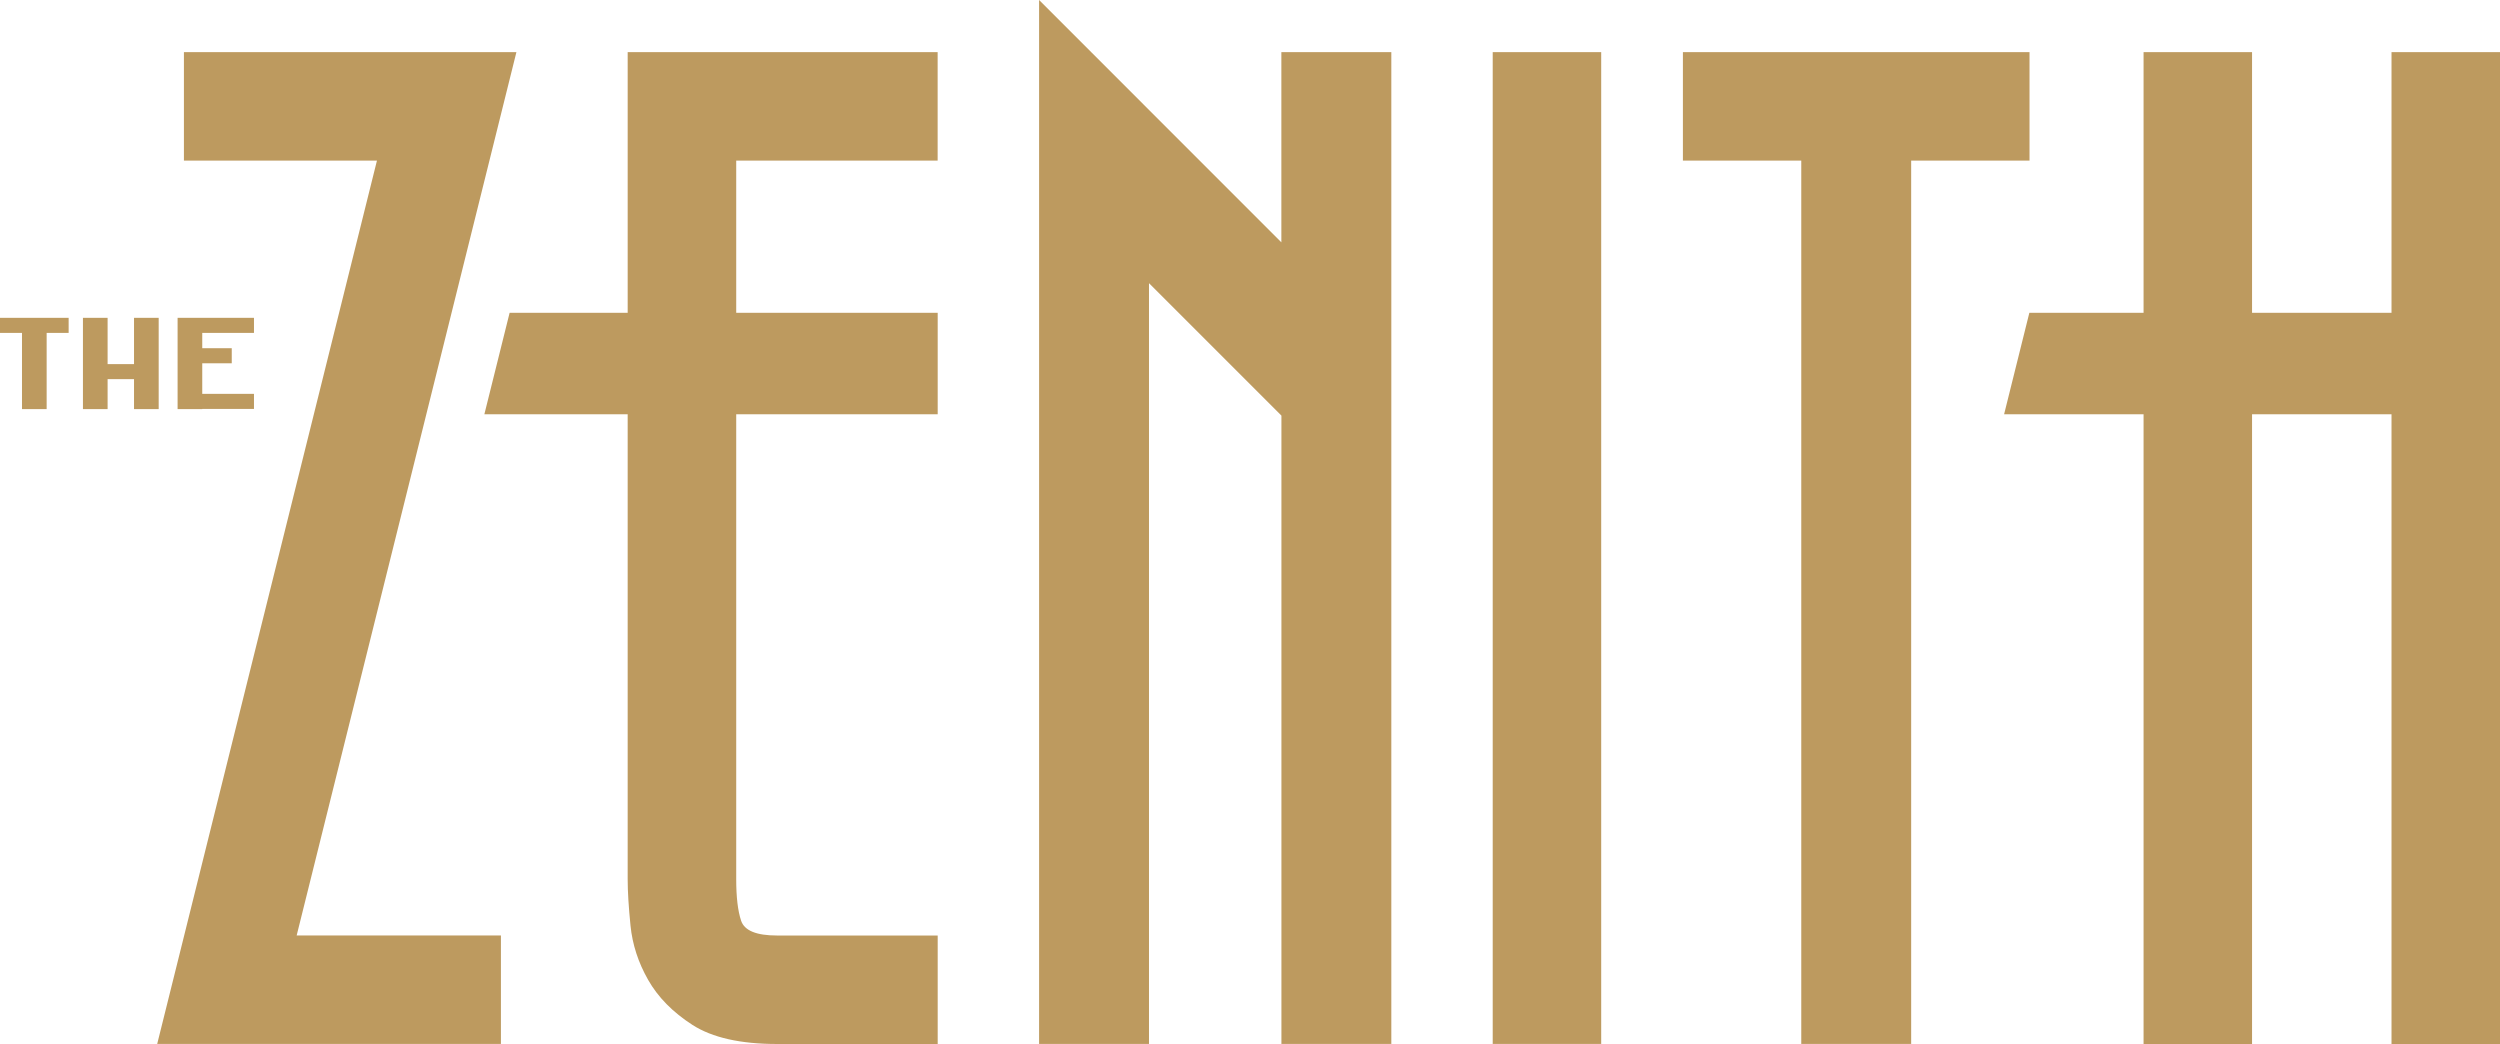
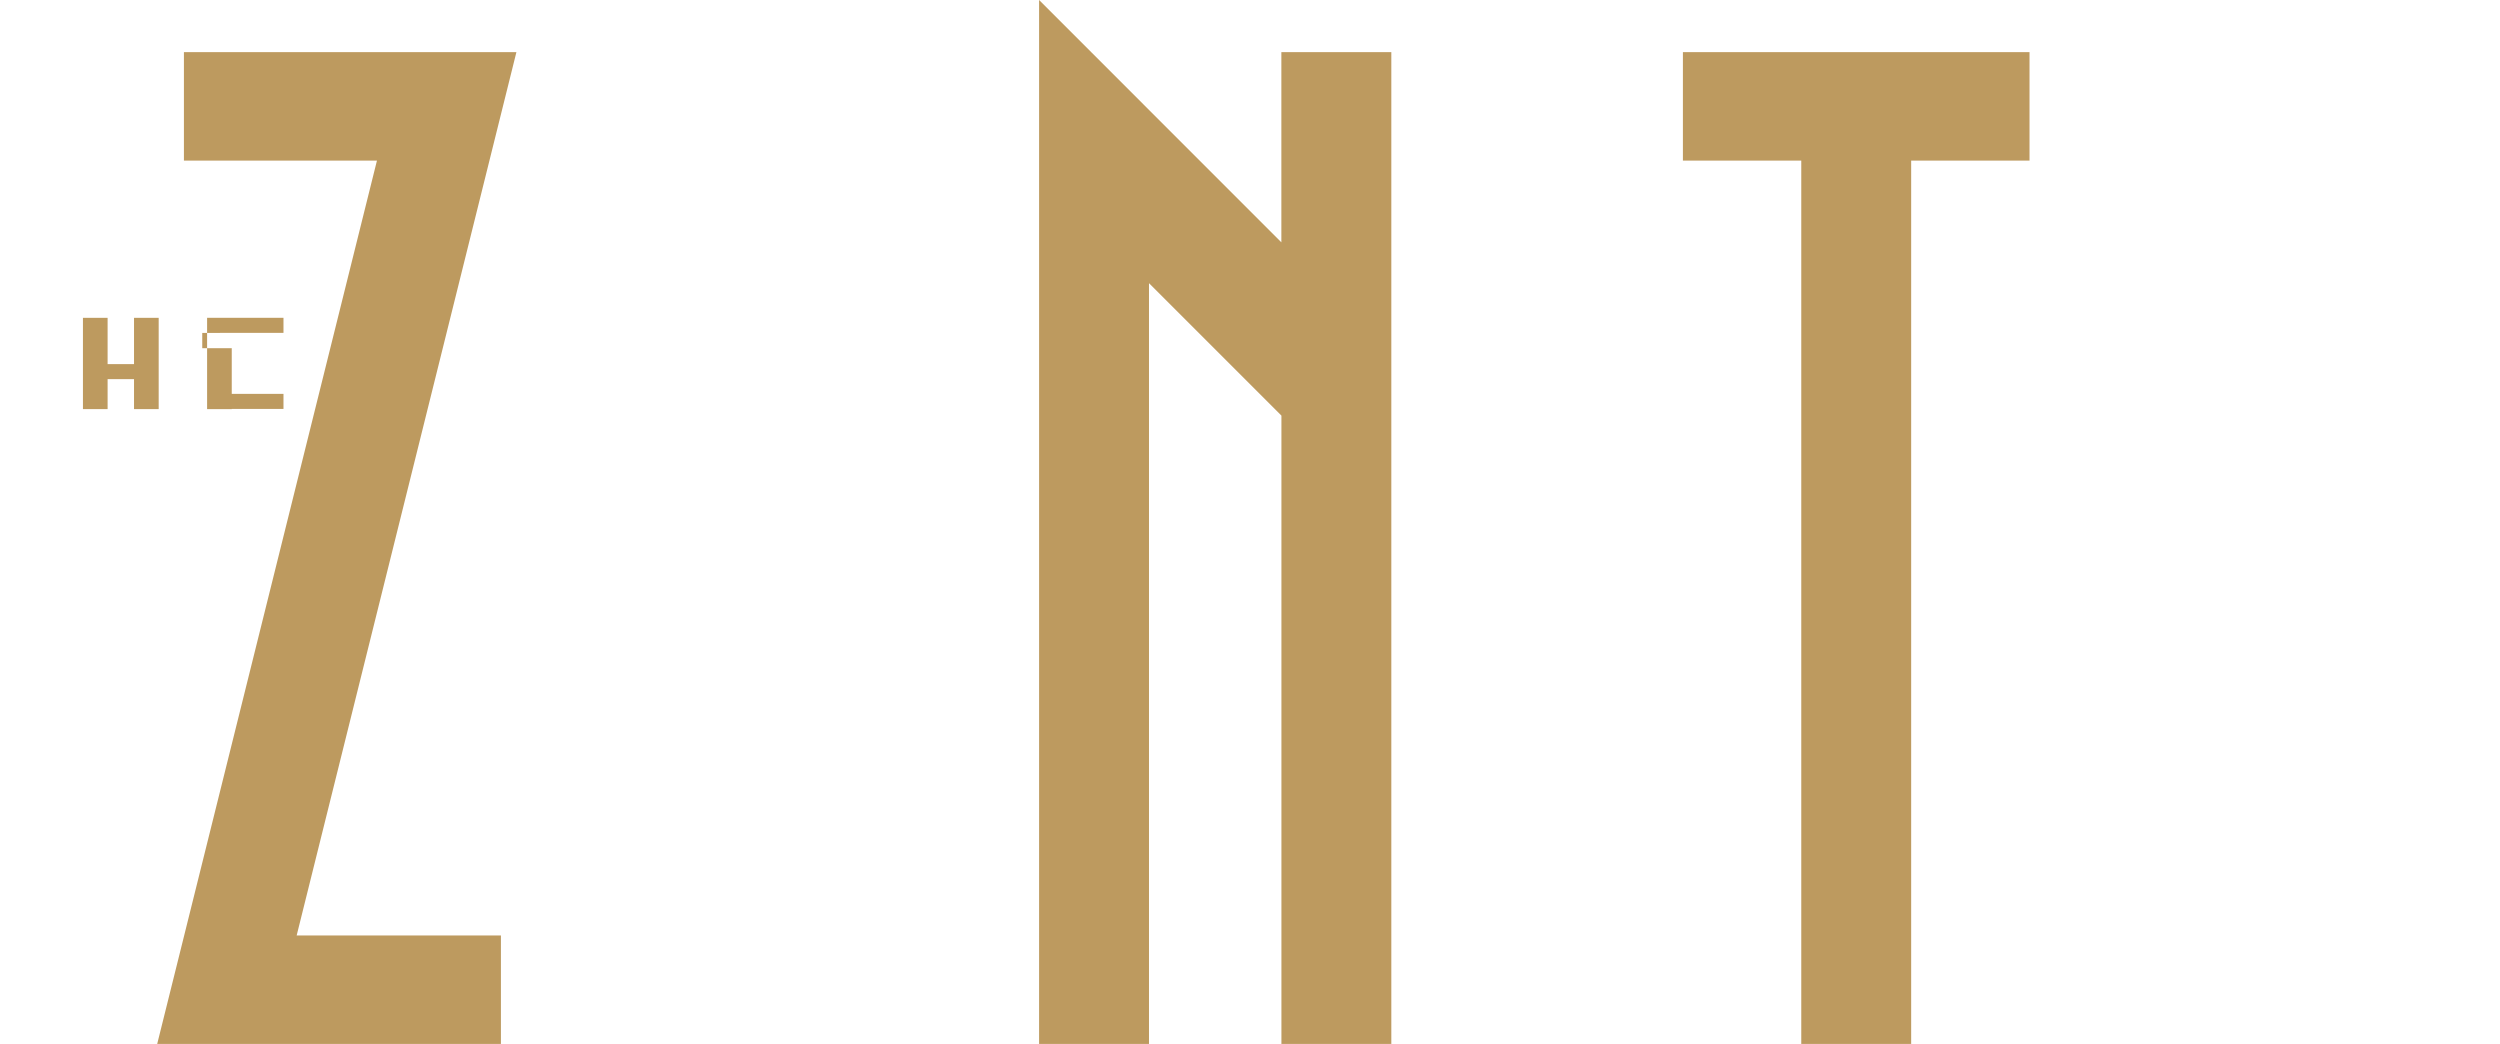
<svg xmlns="http://www.w3.org/2000/svg" id="Layer_1" data-name="Layer 1" viewBox="0 0 422.87 176.58">
  <defs>
    <style>
      .cls-1 {
        fill: #bd9a5f;
      }
    </style>
  </defs>
  <g>
-     <path class="cls-1" d="m11.61,53.76v2.55h-3.72v12.89H3.72v-12.89H0v-2.55h11.61Z" />
    <path class="cls-1" d="m26.84,53.76v15.44h-4.17v-5.07h-4.47v5.07h-4.17v-15.44h4.17v7.83h4.47v-7.83h4.17Z" />
-     <path class="cls-1" d="m34.21,56.31v2.59h4.99v2.55h-4.99v5.17h8.75v2.55h-8.75v.03h-4.17v-15.44h12.92v2.55h-8.75Z" />
+     <path class="cls-1" d="m34.21,56.31v2.59h4.99v2.55v5.17h8.75v2.55h-8.75v.03h-4.17v-15.44h12.92v2.55h-8.75Z" />
  </g>
  <g>
    <path class="cls-1" d="m216.74,8.82v32.17L175.76,0v176.58h18.59V47.9l22.4,22.4v106.28h18.59V8.82h-18.59Zm-28.96,161.2h-5.46" />
-     <path class="cls-1" d="m252.49,8.82v167.76h18.35V8.82h-18.35Z" />
-     <path class="cls-1" d="m158.6,27.17V8.82h-52.43v44.09h-19.97l-4.27,17.16h24.24v78.64c0,2.07.16,4.69.48,7.86.32,3.18,1.31,6.24,2.98,9.17,1.67,2.94,4.17,5.48,7.51,7.63,3.34,2.14,8.1,3.22,14.3,3.22h27.17v-18.35h-27.17c-3.5,0-5.52-.83-6.08-2.5-.56-1.67-.83-4.01-.83-7.03v-78.64h34.08v-17.16h-34.08v-25.74h34.08Zm-6.56-11.79v5.22" />
    <path class="cls-1" d="m284.66,8.82v18.35h20.02v149.41h18.59V27.17h20.02V8.82h-58.62Z" />
-     <path class="cls-1" d="m404.52,8.82v44.09h-23.59V8.82h-18.35v44.09h-19.32l-4.27,17.16h23.59v106.52h18.35v-106.52h23.59v106.52h18.35V8.82h-18.35Z" />
    <path class="cls-1" d="m87.35,8.82H31.11v18.35h32.65L26.59,176.58h58.14v-18.35h-34.55L87.35,8.82Z" />
  </g>
</svg>